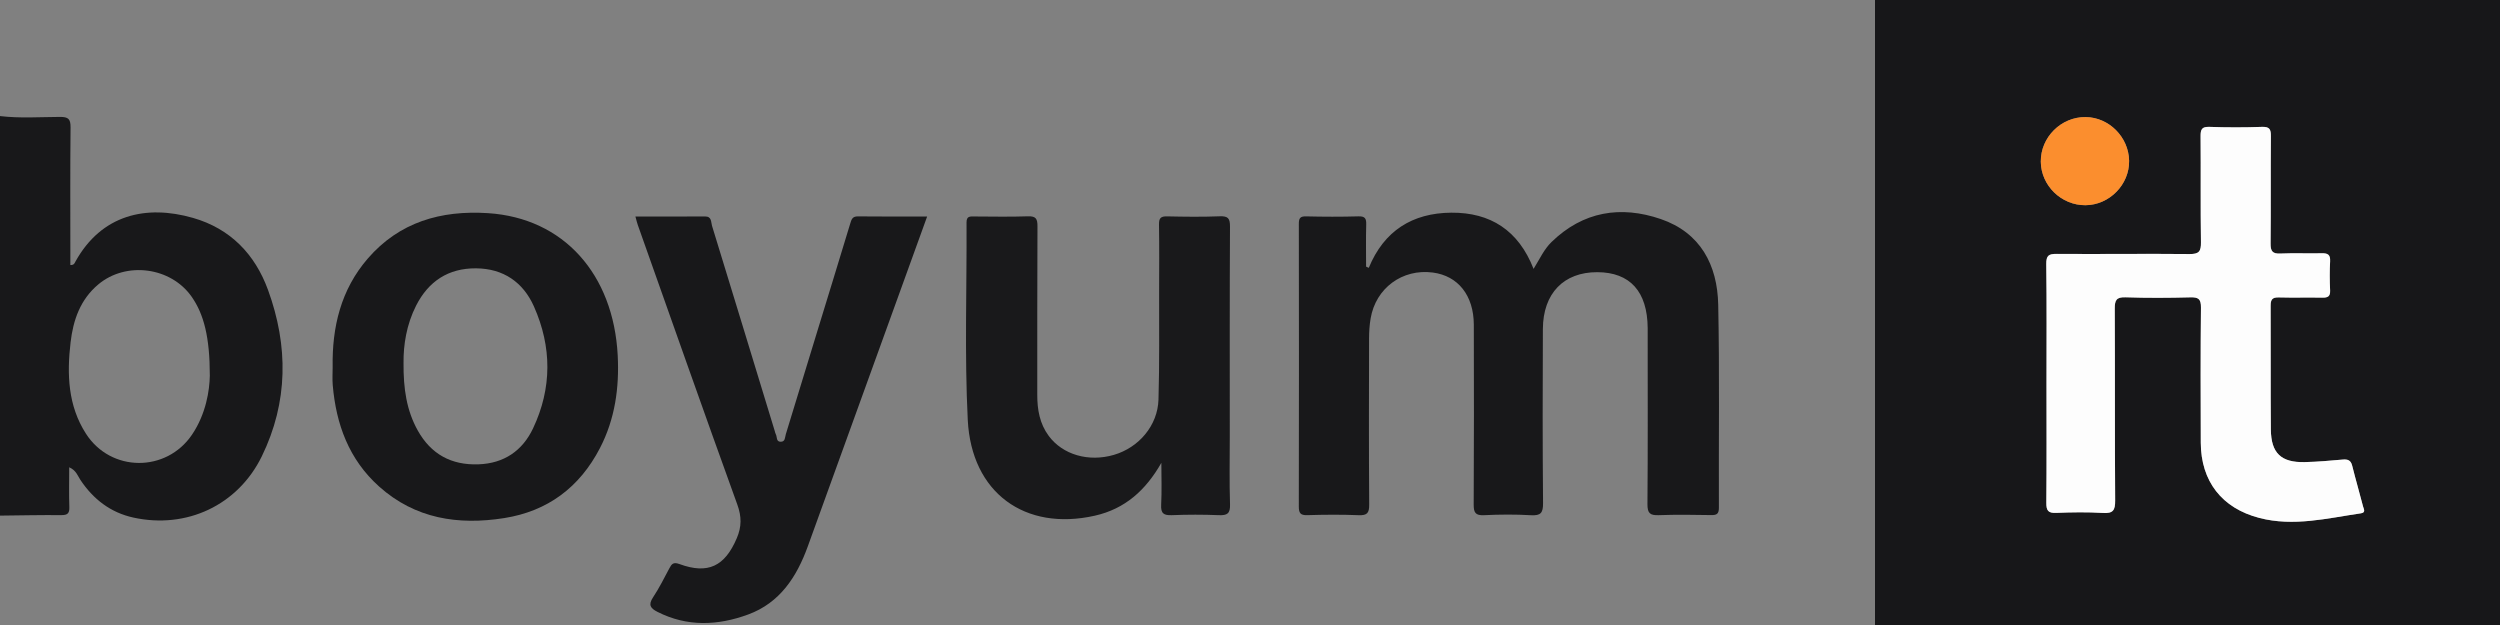
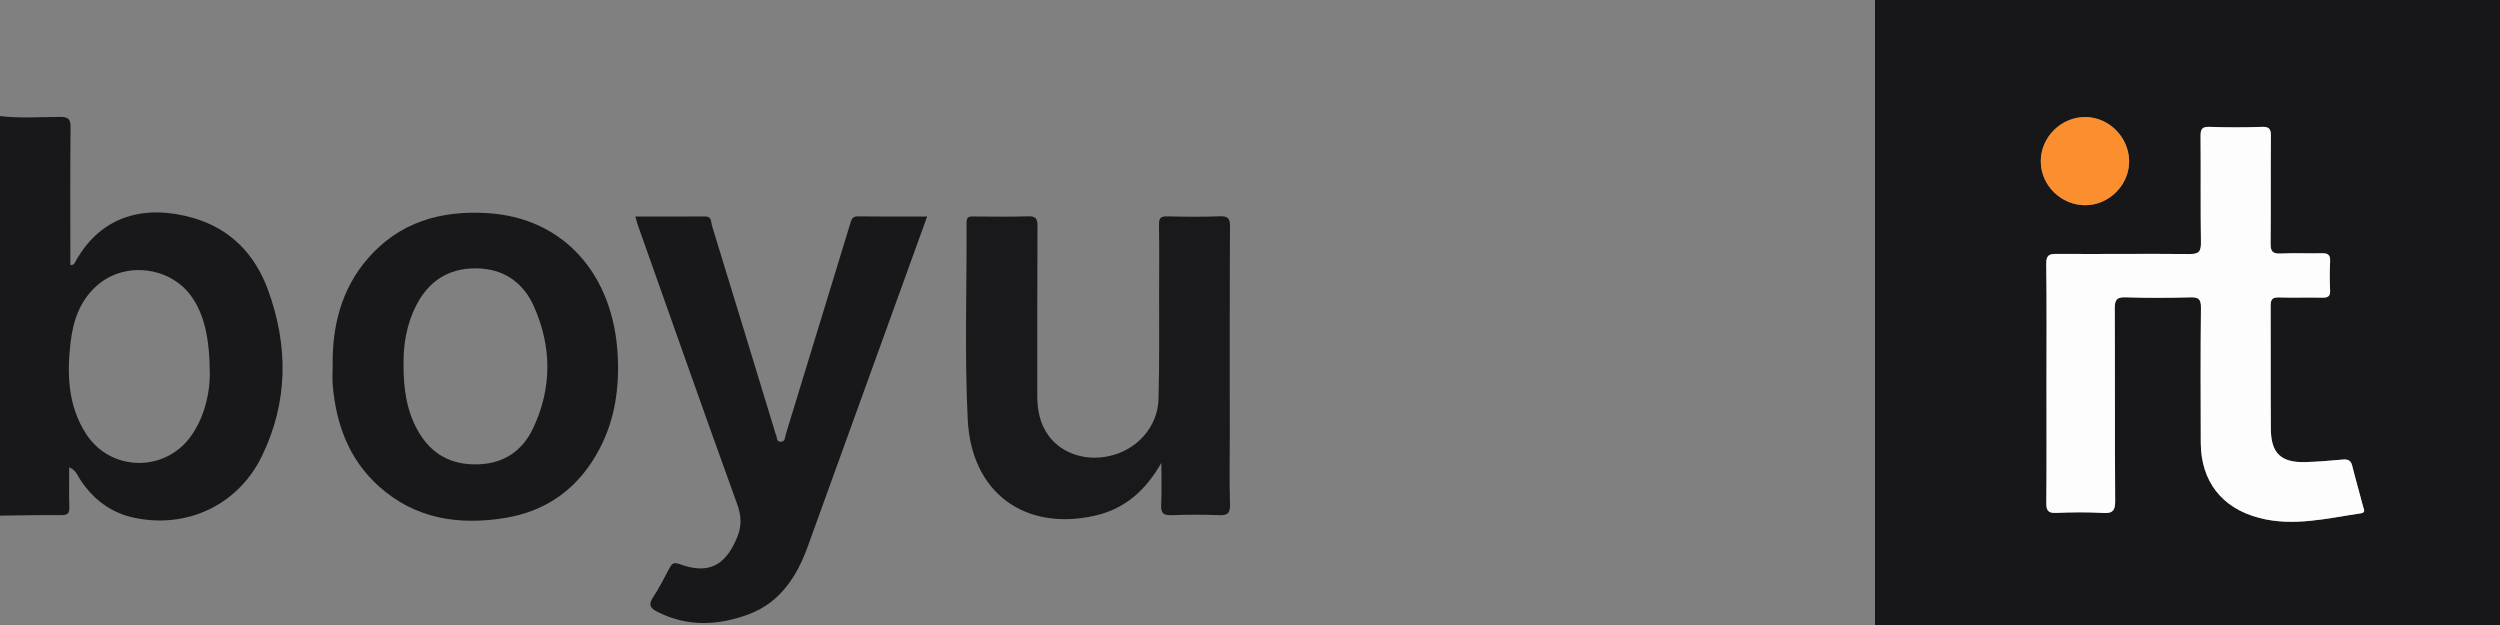
<svg xmlns="http://www.w3.org/2000/svg" id="Layer_1" x="0px" y="0px" width="560.027px" height="140.007px" viewBox="0 0 560.027 140.007" xml:space="preserve">
  <rect x="0" y="0" width="560.027" height="140.007" fill="#808080" stroke="none" />
  <g>
    <path fill-rule="evenodd" clip-rule="evenodd" fill="#171719" d="M420.021,140.007c0-46.669,0-93.338,0-140.007  c46.669,0,93.338,0,140.007,0c0,46.669,0,93.338,0,140.007C513.358,140.007,466.689,140.007,420.021,140.007z M458.439,85.91  c0,8.915,0.044,17.831-0.037,26.746c-0.016,1.713,0.403,2.313,2.194,2.24c3.493-0.142,7.006-0.201,10.493,0.015  c2.282,0.142,2.743-0.621,2.729-2.78c-0.098-14.331-0.019-28.662-0.09-42.994c-0.009-1.883,0.357-2.611,2.436-2.538  c4.827,0.169,9.666,0.138,14.495,0.011c1.819-0.047,2.4,0.369,2.38,2.307c-0.108,10.08-0.08,20.163-0.041,30.244  c0.033,8.649,4.716,14.676,13.102,16.861c7.682,2.003,15.208,0.074,22.762-1.03c1.175-0.172,0.629-0.994,0.492-1.524  c-0.785-3.056-1.677-6.085-2.439-9.146c-0.31-1.244-0.993-1.473-2.147-1.369c-2.819,0.254-5.646,0.498-8.474,0.566  c-5.28,0.128-7.547-1.994-7.596-7.282c-0.084-9.248,0.001-18.498-0.051-27.746c-0.008-1.396,0.385-1.906,1.83-1.866  c3.247,0.091,6.499-0.015,9.747,0.05c1.243,0.025,1.813-0.271,1.745-1.652c-0.105-2.161-0.115-4.336,0.002-6.496  c0.082-1.502-0.548-1.822-1.893-1.79c-3.081,0.073-6.17-0.08-9.246,0.063c-1.801,0.083-2.215-0.554-2.196-2.262  c0.084-7.998-0.001-15.997,0.069-23.996c0.014-1.544-0.264-2.181-2.001-2.118c-3.911,0.142-7.835,0.141-11.745,0  c-1.725-0.063-2.018,0.553-2.004,2.104c0.072,7.914-0.038,15.832,0.083,23.745c0.031,2.026-0.42,2.661-2.558,2.64  c-9.913-0.103-19.828,0.037-29.741-0.034c-1.818-0.014-2.376,0.364-2.351,2.288C458.505,68.078,458.439,76.994,458.439,85.91z   M467.161,45.969c5.361-0.033,9.875-4.631,9.782-9.961c-0.092-5.299-4.503-9.729-9.742-9.782  c-5.487-0.058-10.091,4.522-10.042,9.991C457.207,41.564,461.759,46.004,467.161,45.969z" />
    <path fill-rule="evenodd" clip-rule="evenodd" fill="#18181A" d="M0,26.002c4.473,0.533,8.963,0.206,13.44,0.187  c1.862-0.008,2.386,0.464,2.366,2.355c-0.101,9.407-0.046,18.817-0.046,28.226c0,0.869,0,1.739,0,2.605  c0.874,0.02,0.964-0.466,1.14-0.782c5.83-10.521,15.839-12.796,26.337-9.78c8.364,2.401,13.882,8.137,16.797,16.123  c4.58,12.543,4.546,25.134-1.386,37.284c-5.352,10.962-16.867,16.335-28.775,13.722c-5.1-1.118-8.986-4.11-11.875-8.457  c-0.599-0.899-0.914-2.108-2.495-2.808c0,3.172-0.072,6.036,0.03,8.895c0.052,1.422-0.394,1.835-1.813,1.822  c-4.573-0.04-9.146,0.063-13.721,0.112C0,85.671,0,55.836,0,26.002z M47.002,84.154c-0.003-8.667-1.346-13.777-4.055-17.662  c-4.662-6.688-14.713-8.013-20.956-2.756c-4.009,3.377-5.595,7.954-6.179,12.938c-0.836,7.143-0.602,14.191,3.443,20.48  c5.569,8.661,17.993,8.732,23.758,0.214C46.171,92.703,46.945,87.396,47.002,84.154z" />
-     <path fill-rule="evenodd" clip-rule="evenodd" fill="#18181A" d="M306.619,60.001c3.417-8.323,9.796-12.29,18.484-12.358  c8.759-0.068,15.068,3.957,18.434,12.594c1.404-2.279,2.354-4.404,4.018-6.021c7.069-6.87,15.489-8.222,24.472-5.146  c8.899,3.048,12.69,10.292,12.873,19.192c0.311,15.156,0.091,30.323,0.149,45.486c0.006,1.377-0.486,1.659-1.738,1.638  c-3.915-0.068-7.835-0.126-11.745,0.019c-1.932,0.071-2.534-0.425-2.519-2.457c0.102-12.496,0.051-24.994,0.051-37.491  c0-0.667,0.006-1.333,0-1.999c-0.07-8.156-3.954-12.458-11.272-12.486c-7.518-0.029-12.167,4.732-12.205,12.723  c-0.063,12.996-0.075,25.994,0.039,38.99c0.02,2.199-0.5,2.864-2.729,2.732c-3.487-0.207-7.001-0.174-10.492-0.009  c-1.954,0.093-2.327-0.602-2.317-2.41c0.074-13.413,0.064-26.827,0.029-40.24c-0.018-6.579-3.521-10.971-9.198-11.709  c-6.813-0.886-12.772,3.49-13.92,10.292c-0.248,1.469-0.345,2.98-0.348,4.473c-0.027,12.414-0.058,24.828,0.029,37.241  c0.013,1.877-0.47,2.429-2.358,2.353c-3.826-0.153-7.665-0.126-11.494-0.007c-1.602,0.05-1.919-0.506-1.915-1.991  c0.045-21.078,0.04-42.156,0.005-63.234c-0.002-1.255,0.249-1.74,1.624-1.707c3.913,0.096,7.833,0.107,11.745-0.004  c1.515-0.043,1.761,0.533,1.725,1.859c-0.087,3.131-0.028,6.268-0.028,9.4C306.218,59.816,306.418,59.908,306.619,60.001z" />
    <path fill-rule="evenodd" clip-rule="evenodd" fill="#18181A" d="M142.338,48.502c5.314,0,10.452,0.021,15.59-0.014  c1.547-0.01,1.317,1.264,1.57,2.089c4.708,15.319,9.378,30.651,14.057,45.98c0.072,0.238,0.111,0.497,0.232,0.709  c0.336,0.594,0.021,1.701,1.115,1.692c1.036-0.009,0.923-1.008,1.125-1.667c2.341-7.622,4.66-15.249,6.994-22.873  c2.479-8.102,4.98-16.196,7.432-24.308c0.285-0.945,0.473-1.651,1.73-1.636c5.07,0.062,10.143,0.025,15.508,0.025  c-2.107,5.824-4.135,11.427-6.161,17.03c-6.86,18.968-13.71,37.939-20.587,56.901c-2.469,6.806-6.243,12.62-13.362,15.228  c-6.771,2.482-13.626,2.797-20.315-0.602c-1.554-0.789-2.096-1.553-0.988-3.226c1.371-2.071,2.492-4.313,3.66-6.514  c0.522-0.985,0.895-1.465,2.254-0.966c6.412,2.354,10.173,0.509,12.854-5.782c1.103-2.589,1.099-4.839,0.121-7.541  c-7.538-20.844-14.893-41.754-22.298-62.646C142.68,49.85,142.559,49.29,142.338,48.502z" />
    <path fill-rule="evenodd" clip-rule="evenodd" fill="#18181A" d="M74.519,82.243c-0.157-8.991,1.855-17.368,7.856-24.312  c7.086-8.197,16.4-10.854,26.916-10.184c17.045,1.084,28.133,13.766,29.08,31.822c0.381,7.246-0.588,14.276-3.977,20.81  c-4.55,8.773-11.689,14.14-21.463,15.682c-10.285,1.622-19.926,0.153-27.994-7.063c-6.758-6.044-9.658-13.938-10.403-22.764  C74.422,84.913,74.519,83.574,74.519,82.243z M90.396,81.271c-0.048,5.787,0.682,10.693,3.193,15.181  c2.965,5.297,7.515,7.776,13.589,7.562c5.74-0.203,9.862-3.043,12.236-8.064c4.256-8.999,4.222-18.24,0.199-27.288  c-2.423-5.45-6.859-8.51-12.987-8.553c-6.177-0.044-10.629,2.885-13.407,8.339C91.057,72.693,90.355,77.275,90.396,81.271z" />
    <path fill-rule="evenodd" clip-rule="evenodd" fill="#19191B" d="M260.156,103.68c-3.477,6.109-8.107,10.313-14.924,11.845  c-15.623,3.511-27.625-5.103-28.443-21.466c-0.736-14.709-0.196-29.481-0.275-44.227c-0.008-1.451,0.783-1.342,1.734-1.339  c3.998,0.015,8.001,0.105,11.994-0.038c1.819-0.066,2.171,0.553,2.162,2.246c-0.071,12.579-0.029,25.159-0.045,37.738  c-0.004,3.313,0.535,6.459,2.553,9.191c3.13,4.239,8.951,5.925,14.621,4.262c5.59-1.64,9.804-6.572,9.978-12.386  c0.239-7.99,0.121-15.991,0.143-23.987c0.014-5.082,0.052-10.165-0.028-15.246c-0.023-1.436,0.423-1.837,1.83-1.805  c3.914,0.088,7.836,0.137,11.744-0.016c1.859-0.073,2.342,0.414,2.331,2.307c-0.086,15.662-0.049,31.323-0.049,46.985  c0,5.082-0.114,10.167,0.056,15.243c0.068,2.076-0.643,2.49-2.525,2.414c-3.494-0.141-7-0.139-10.494,0.001  c-1.822,0.072-2.512-0.374-2.406-2.322C260.279,109.955,260.156,106.814,260.156,103.68z" />
    <path fill-rule="evenodd" clip-rule="evenodd" fill="#FDFDFD" d="M458.439,85.91c0-8.916,0.065-17.832-0.051-26.746  c-0.025-1.924,0.532-2.302,2.351-2.288c9.913,0.071,19.828-0.068,29.741,0.034c2.138,0.021,2.589-0.613,2.558-2.64  c-0.121-7.913-0.011-15.831-0.083-23.745c-0.014-1.551,0.279-2.166,2.004-2.104c3.91,0.141,7.834,0.142,11.745,0  c1.737-0.063,2.015,0.574,2.001,2.118c-0.07,7.999,0.015,15.998-0.069,23.996c-0.019,1.708,0.396,2.345,2.196,2.262  c3.076-0.143,6.165,0.011,9.246-0.063c1.345-0.032,1.975,0.288,1.893,1.79c-0.117,2.16-0.107,4.335-0.002,6.496  c0.067,1.382-0.502,1.678-1.745,1.652c-3.248-0.064-6.5,0.041-9.747-0.05c-1.445-0.04-1.838,0.47-1.83,1.866  c0.052,9.248-0.033,18.498,0.051,27.746c0.049,5.288,2.315,7.41,7.596,7.282c2.828-0.068,5.654-0.313,8.474-0.566  c1.154-0.104,1.838,0.125,2.147,1.369c0.763,3.061,1.654,6.09,2.439,9.146c0.137,0.53,0.683,1.353-0.492,1.524  c-7.554,1.104-15.08,3.033-22.762,1.03c-8.386-2.186-13.068-8.212-13.102-16.861c-0.039-10.081-0.067-20.164,0.041-30.244  c0.021-1.938-0.561-2.354-2.38-2.307c-4.829,0.127-9.668,0.158-14.495-0.011c-2.078-0.073-2.444,0.655-2.436,2.538  c0.071,14.332-0.008,28.663,0.09,42.994c0.015,2.159-0.446,2.922-2.729,2.78c-3.487-0.216-7-0.156-10.493-0.015  c-1.791,0.072-2.21-0.527-2.194-2.24C458.483,103.741,458.439,94.825,458.439,85.91z" />
    <path fill-rule="evenodd" clip-rule="evenodd" fill="#FB8E2E" d="M467.161,45.969c-5.402,0.035-9.954-4.404-10.002-9.752  c-0.049-5.469,4.555-10.049,10.042-9.991c5.239,0.054,9.65,4.483,9.742,9.782C477.036,41.338,472.522,45.936,467.161,45.969z" />
  </g>
</svg>